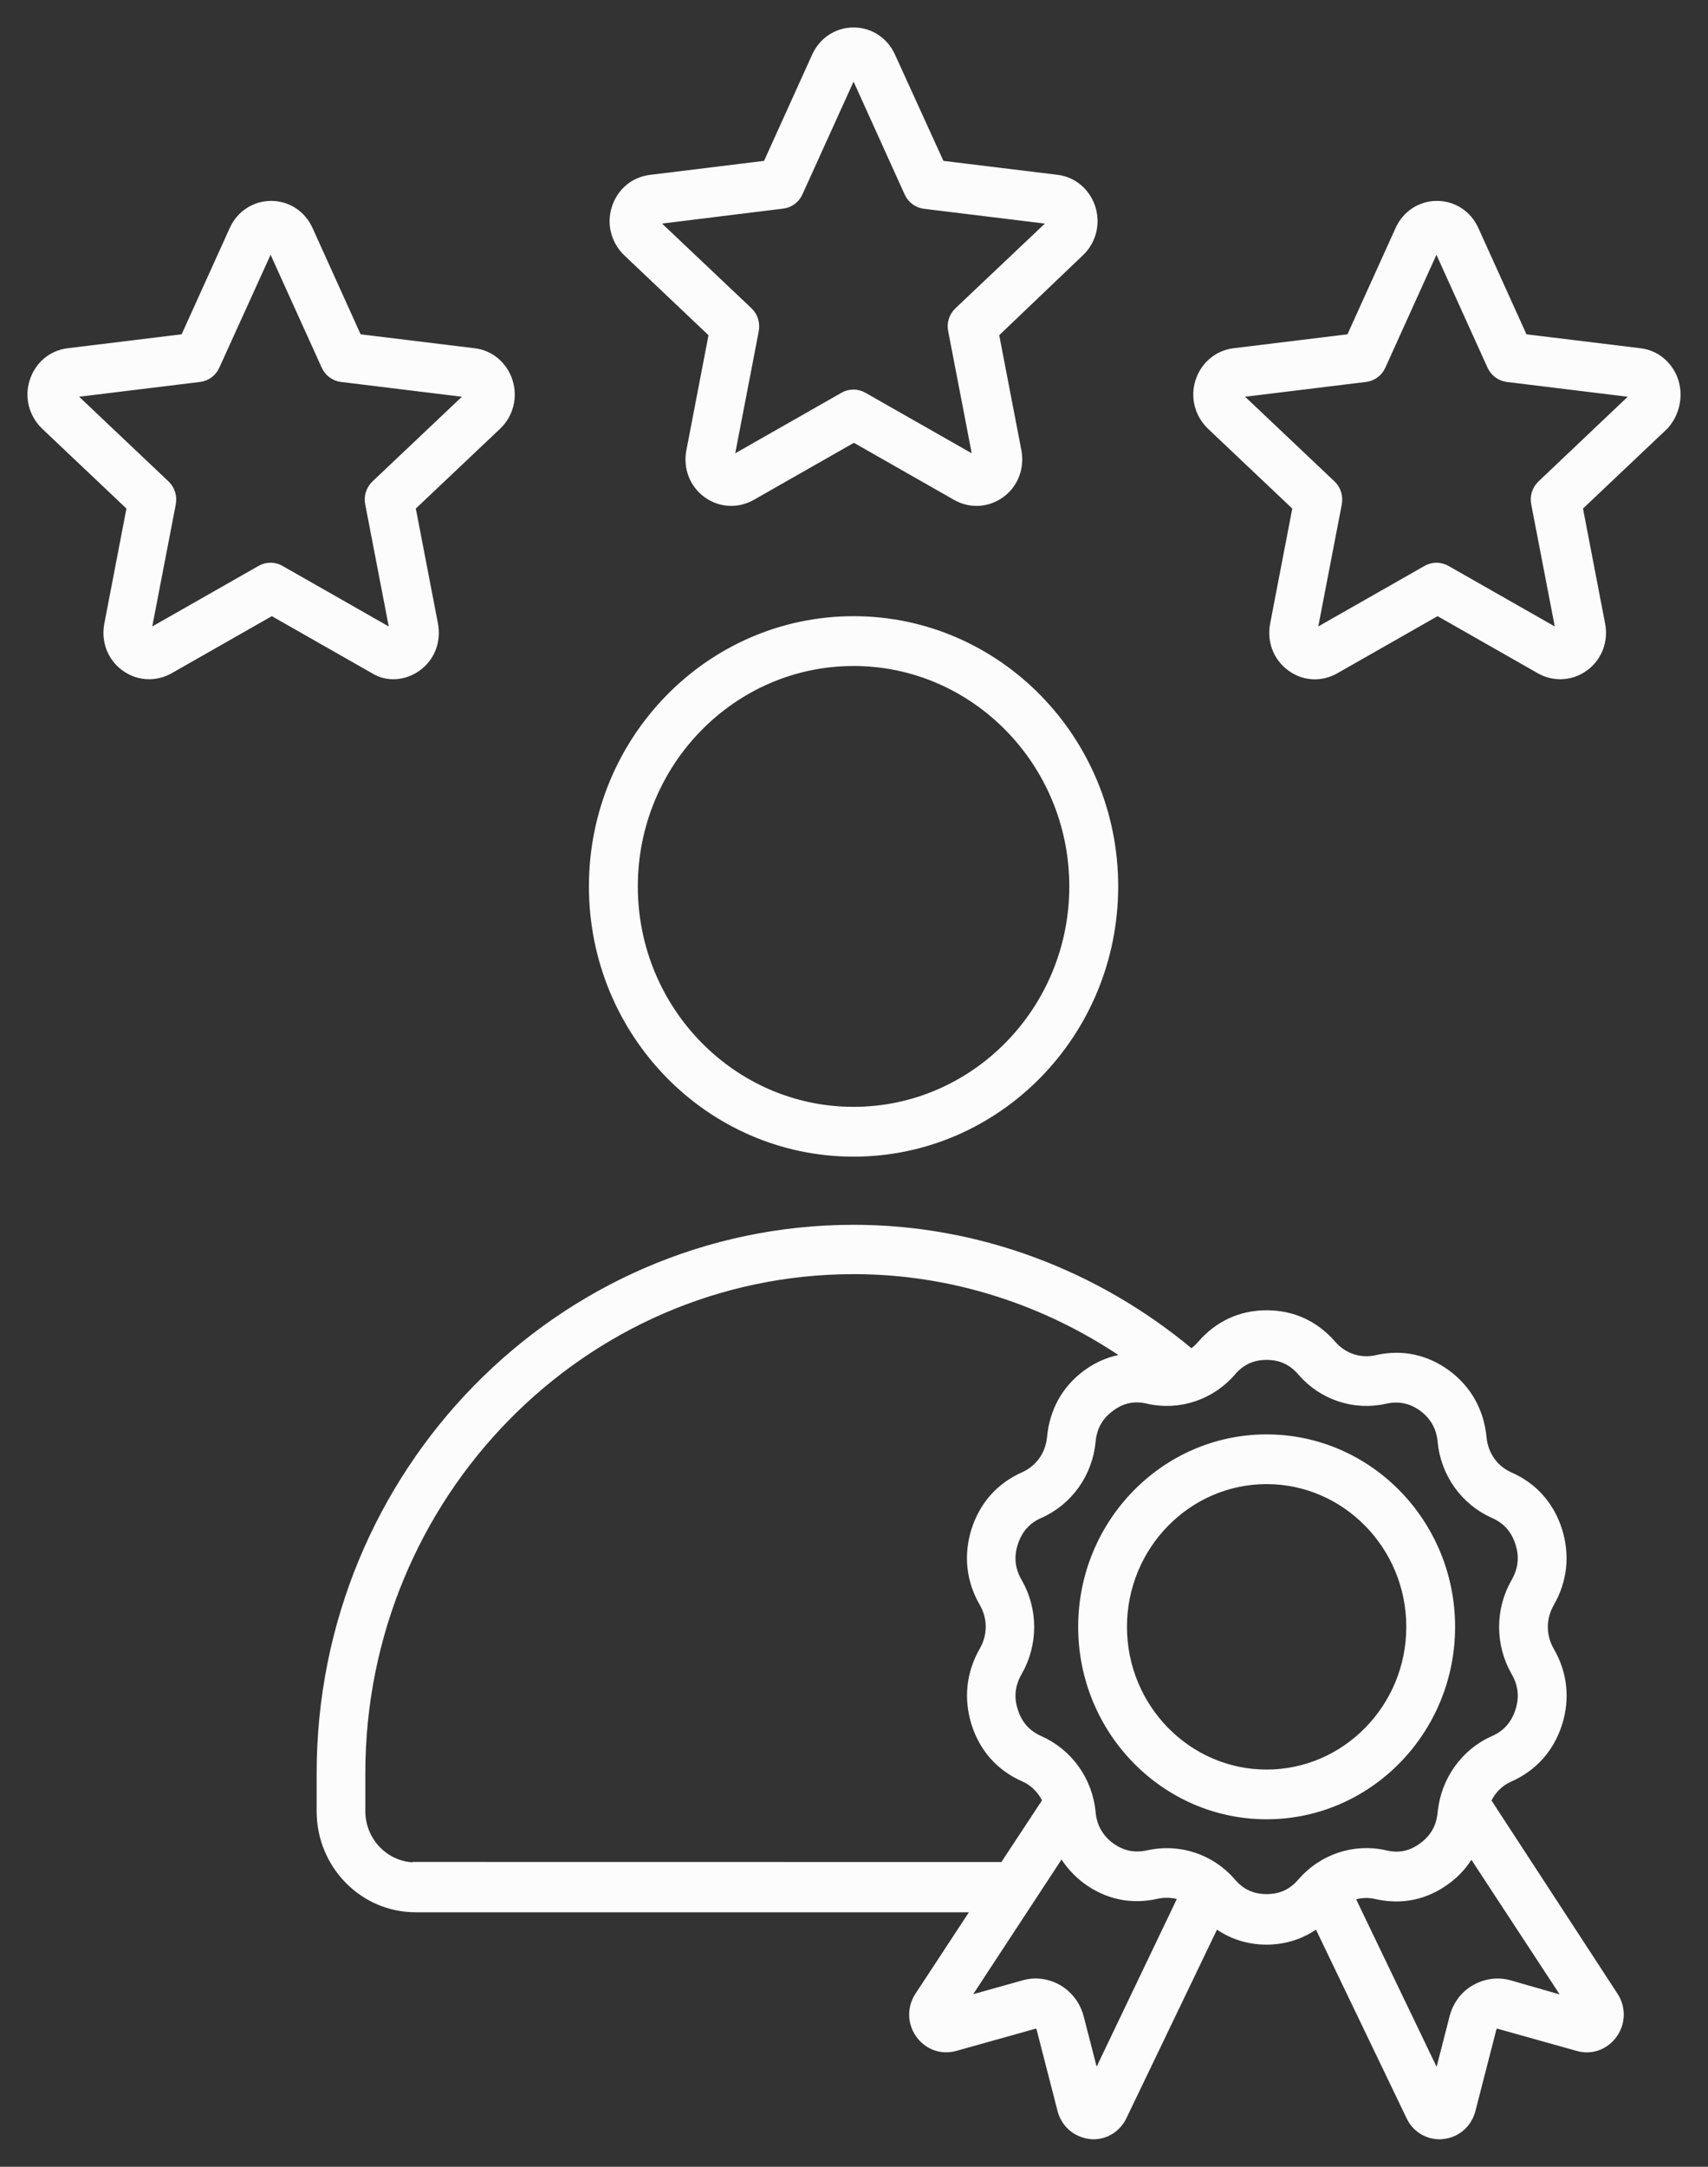
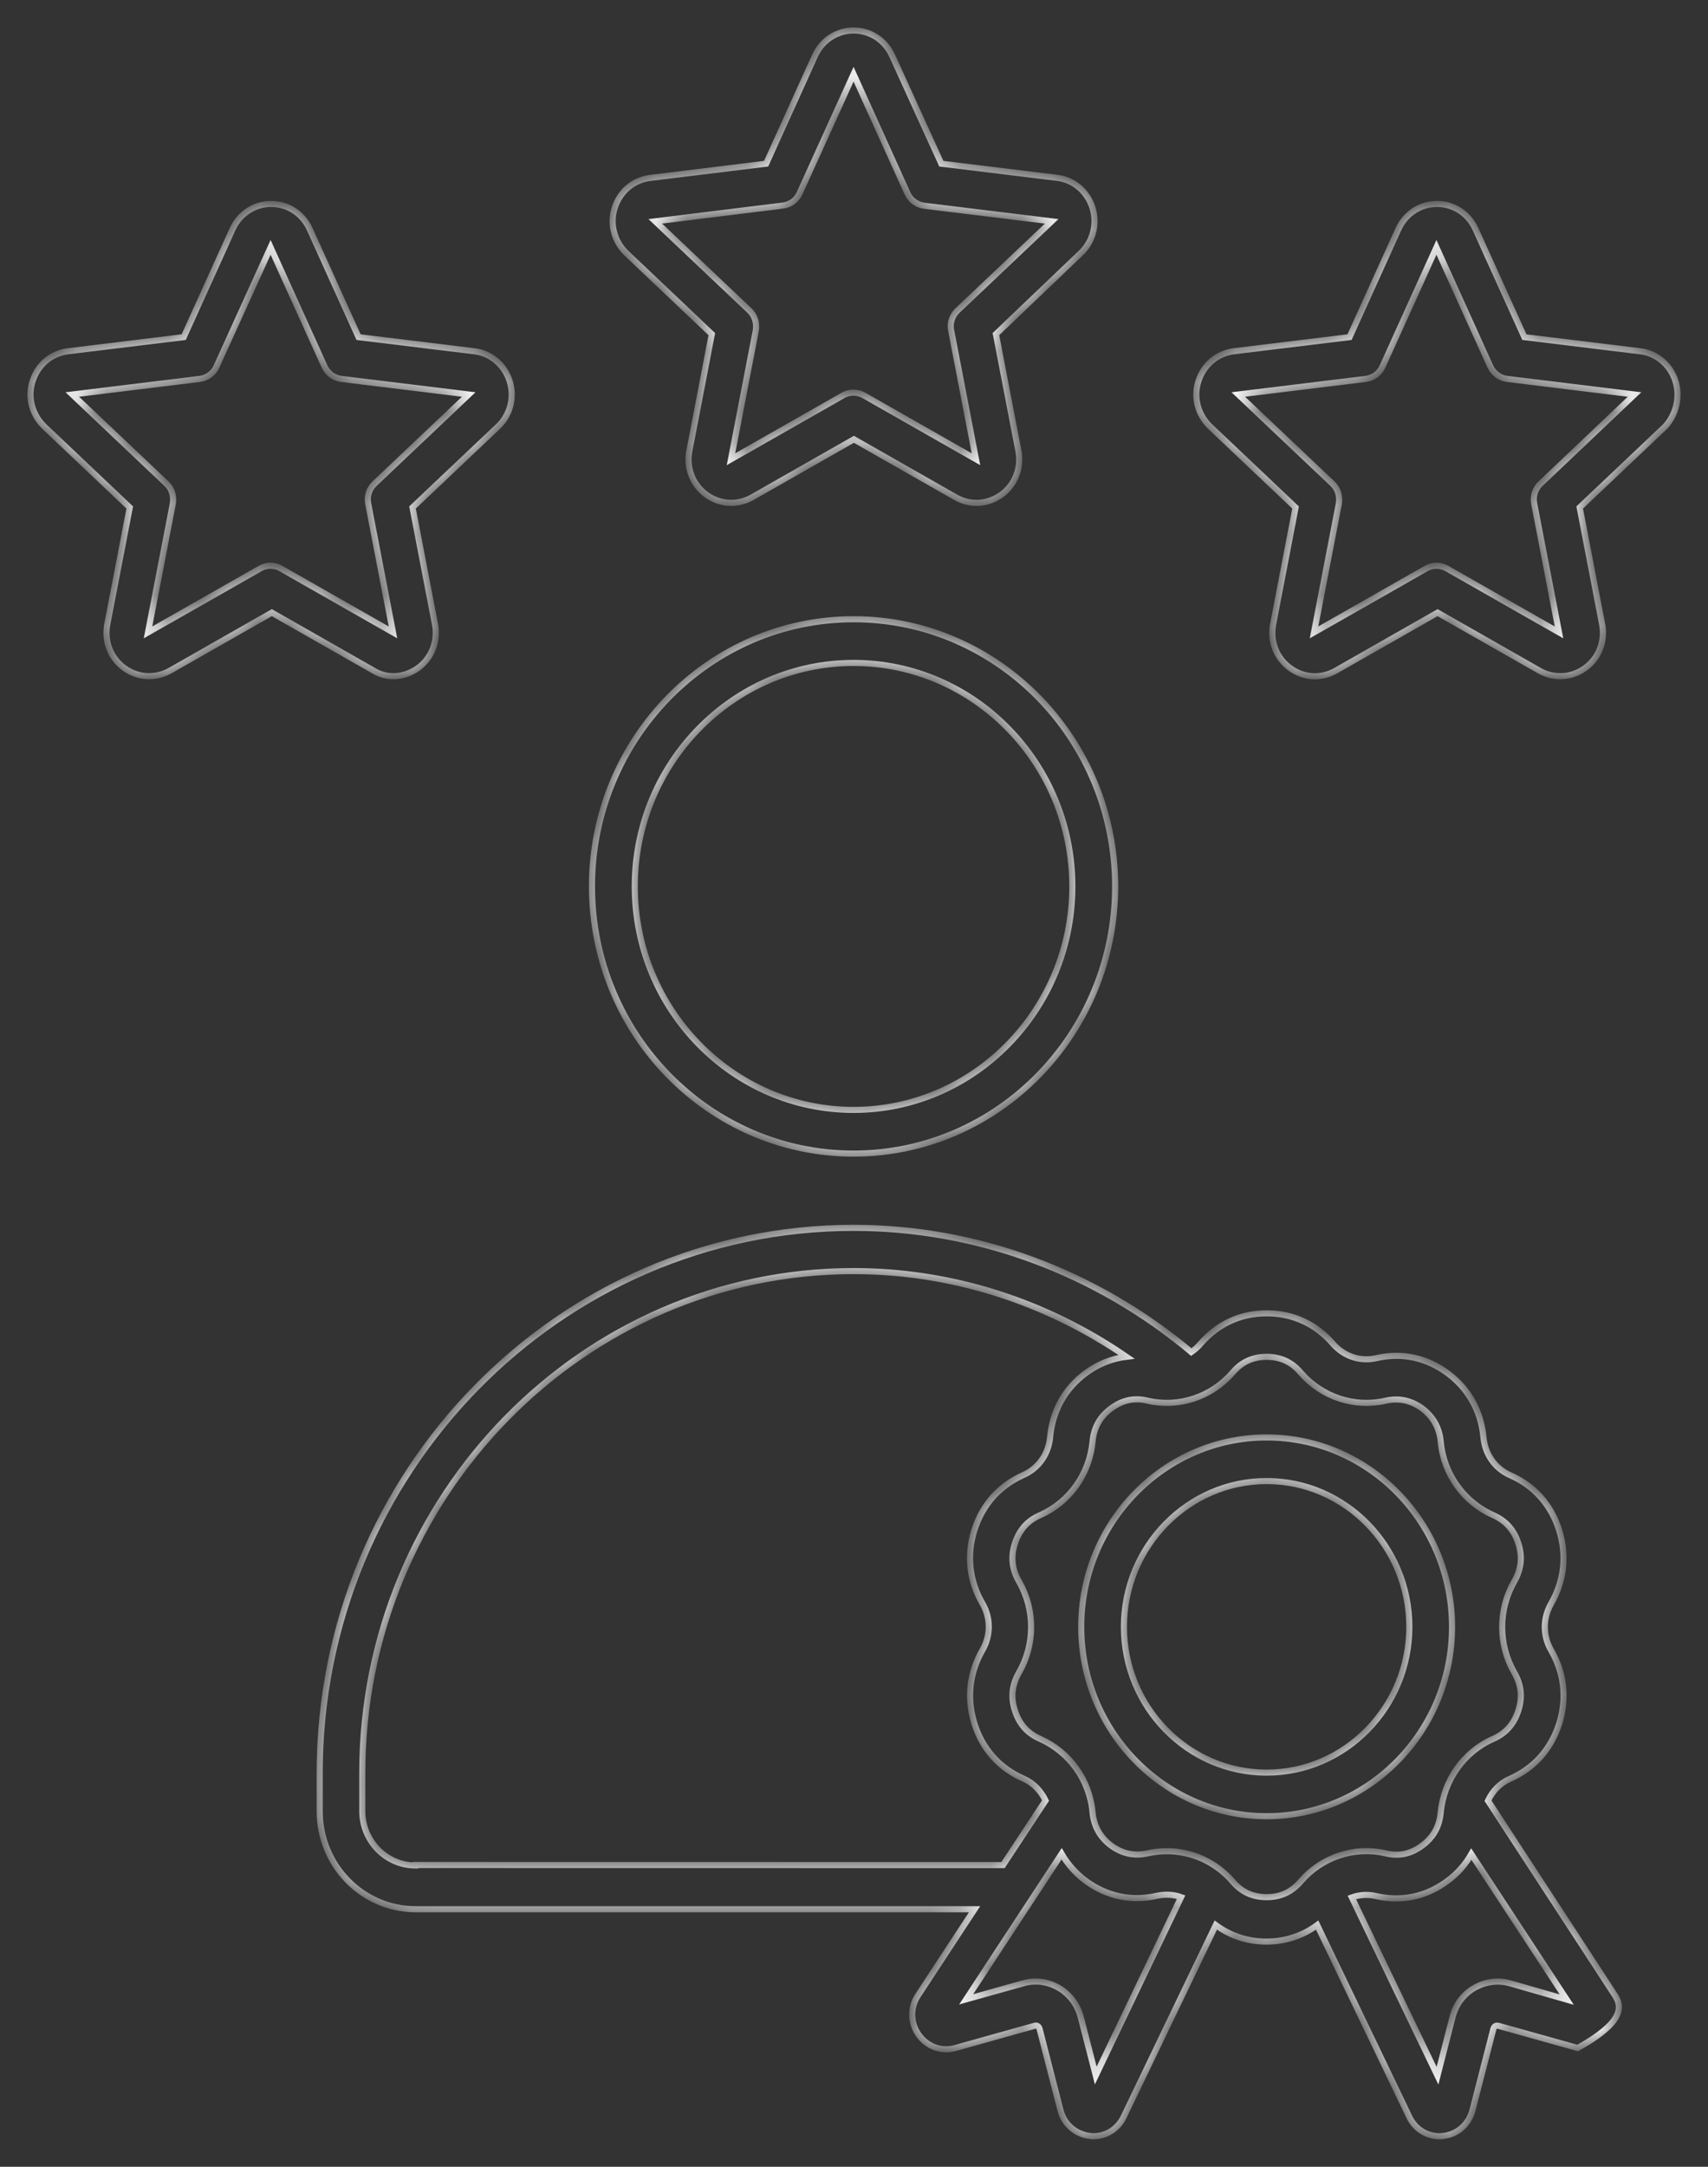
<svg xmlns="http://www.w3.org/2000/svg" width="56" height="71" viewBox="0 0 56 71" fill="none">
  <rect x="0" y="0" width="56" height="71" fill="#333333" stroke="none" />
  <mask id="path-1-outside-1_547_47" maskUnits="userSpaceOnUse" x="0" y="0" width="56" height="71" fill="black">
-     <rect fill="white" width="56" height="71" />
    <path d="M27.986 37.801C32.717 37.801 36.562 33.877 36.562 29.046C36.562 24.216 32.718 20.291 27.986 20.291C23.254 20.291 19.409 24.216 19.409 29.046C19.409 33.877 23.254 37.801 27.986 37.801ZM27.986 21.723C31.94 21.723 35.159 25.009 35.159 29.046C35.159 33.083 31.94 36.369 27.986 36.369C24.031 36.369 20.812 33.083 20.812 29.046C20.812 25.009 24.031 21.723 27.986 21.723ZM23.338 10.949L22.602 14.775C22.497 15.33 22.707 15.877 23.152 16.204C23.396 16.385 23.681 16.477 23.973 16.477C24.203 16.477 24.441 16.418 24.659 16.296L27.997 14.395L31.335 16.296C31.818 16.569 32.394 16.531 32.84 16.204C33.288 15.877 33.494 15.322 33.39 14.775L32.653 10.949L35.435 8.293C35.837 7.913 35.986 7.342 35.817 6.802C35.645 6.27 35.2 5.89 34.656 5.827L30.864 5.364L29.252 1.829C29.022 1.318 28.536 1 27.986 1C27.436 1 26.95 1.321 26.72 1.829L25.119 5.364L21.319 5.83C20.769 5.899 20.329 6.27 20.157 6.805C19.986 7.336 20.134 7.907 20.539 8.296L23.338 10.949ZM25.669 6.736C25.908 6.707 26.117 6.555 26.219 6.326L27.986 2.432L29.752 6.332C29.857 6.561 30.066 6.712 30.302 6.742L34.481 7.253L31.396 10.173C31.219 10.34 31.134 10.592 31.187 10.836L31.999 15.048L28.326 12.957C28.221 12.897 28.102 12.865 27.983 12.865C27.863 12.865 27.744 12.895 27.639 12.957L23.967 15.048L24.779 10.836C24.822 10.592 24.75 10.343 24.569 10.173L21.484 7.253L25.669 6.736ZM54.933 12.485C54.761 11.953 54.316 11.572 53.772 11.51L49.98 11.047L48.379 7.512C48.15 7.001 47.663 6.683 47.114 6.683C46.563 6.683 46.078 7.004 45.848 7.512L44.247 11.047L40.455 11.51C39.911 11.579 39.466 11.95 39.294 12.485C39.122 13.016 39.271 13.587 39.675 13.976L42.478 16.629L41.742 20.455C41.637 21.01 41.846 21.557 42.291 21.884C42.74 22.219 43.313 22.249 43.796 21.976L47.134 20.075L50.472 21.976C50.687 22.098 50.92 22.157 51.159 22.157C51.45 22.157 51.732 22.065 51.979 21.884C52.427 21.557 52.634 21.001 52.529 20.455L51.793 16.629L54.595 13.976C54.953 13.587 55.096 13.016 54.933 12.485ZM50.512 15.847C50.335 16.014 50.251 16.266 50.303 16.51L51.115 20.722L47.442 18.631C47.337 18.572 47.218 18.539 47.099 18.539C46.98 18.539 46.86 18.569 46.755 18.631L43.083 20.722L43.895 16.51C43.938 16.266 43.866 16.017 43.685 15.847L40.6 12.927L44.779 12.416C45.018 12.386 45.228 12.235 45.33 12.006L47.096 8.106L48.862 12.006C48.967 12.235 49.177 12.386 49.412 12.416L53.591 12.927L50.512 15.847ZM13.712 21.884C14.16 21.557 14.366 21.002 14.262 20.455L13.525 16.629L16.328 13.976C16.729 13.596 16.878 13.025 16.709 12.485C16.537 11.953 16.092 11.573 15.548 11.51L11.756 11.047L10.156 7.512C9.926 7.001 9.44 6.683 8.89 6.683C8.34 6.683 7.854 7.004 7.624 7.512L6.023 11.047L2.231 11.51C1.681 11.579 1.242 11.95 1.07 12.485C0.899 13.016 1.047 13.587 1.452 13.976L4.254 16.629L3.518 20.455C3.413 21.01 3.622 21.557 4.068 21.884C4.312 22.065 4.597 22.157 4.888 22.157C5.118 22.157 5.357 22.098 5.575 21.976L8.913 20.075L12.251 21.976C12.69 22.249 13.264 22.211 13.712 21.884ZM8.869 18.539C8.75 18.539 8.631 18.569 8.526 18.631L4.853 20.722L5.665 16.51C5.709 16.266 5.636 16.017 5.456 15.847L2.371 12.927L6.55 12.416C6.789 12.386 6.998 12.235 7.1 12.006L8.872 8.106L10.639 12.006C10.743 12.235 10.953 12.386 11.189 12.416L15.367 12.927L12.283 15.847C12.105 16.014 12.021 16.266 12.073 16.51L12.885 20.722L9.213 18.631C9.108 18.569 8.989 18.539 8.869 18.539ZM48.787 59.006C48.935 58.685 49.183 58.426 49.517 58.284C50.3 57.933 50.85 57.318 51.118 56.489C51.38 55.661 51.29 54.823 50.856 54.077C50.58 53.599 50.58 53.029 50.856 52.547C51.287 51.796 51.377 50.967 51.118 50.135C50.856 49.306 50.297 48.682 49.517 48.341C49.017 48.121 48.691 47.657 48.639 47.102C48.557 46.235 48.147 45.504 47.463 44.996C46.77 44.485 45.964 44.312 45.132 44.503C44.596 44.624 44.067 44.449 43.7 44.03C43.133 43.377 42.388 43.035 41.532 43.035C40.677 43.035 39.932 43.377 39.364 44.03C39.274 44.137 39.169 44.229 39.059 44.304C35.93 41.686 32.025 40.234 27.989 40.234C18.333 40.234 10.482 48.249 10.482 58.105V59.353C10.482 61.124 11.89 62.561 13.625 62.561H31.953L30.099 65.384C29.837 65.779 29.846 66.29 30.122 66.676C30.399 67.065 30.867 67.237 31.321 67.109L33.929 66.379C33.972 66.364 34.004 66.379 34.025 66.394C34.048 66.408 34.068 66.432 34.083 66.477L34.77 69.147C34.889 69.611 35.27 69.938 35.739 69.991C35.777 70 35.814 70 35.849 70C36.274 70 36.653 69.756 36.839 69.37L39.862 63.081C40.34 63.432 40.904 63.622 41.524 63.622C42.141 63.622 42.708 63.432 43.186 63.081L46.209 69.37C46.395 69.765 46.783 70 47.199 70C47.236 70 47.274 70 47.309 69.991C47.778 69.947 48.159 69.611 48.278 69.147L48.965 66.477C48.98 66.432 49.003 66.408 49.023 66.394C49.047 66.379 49.076 66.37 49.119 66.379L51.727 67.109C52.181 67.24 52.649 67.065 52.926 66.676C53.202 66.287 53.208 65.779 52.949 65.384L48.787 59.006ZM13.621 61.127C12.661 61.127 11.878 60.328 11.878 59.347V58.1C11.878 49.033 19.104 41.651 27.992 41.651C31.187 41.651 34.295 42.646 36.931 44.458C36.463 44.517 36.015 44.687 35.605 44.99C34.912 45.501 34.51 46.229 34.429 47.096C34.377 47.652 34.048 48.115 33.55 48.335C32.767 48.685 32.217 49.3 31.95 50.129C31.688 50.958 31.778 51.796 32.211 52.541C32.488 53.02 32.488 53.59 32.211 54.071C31.781 54.823 31.691 55.652 31.95 56.483C32.211 57.312 32.77 57.936 33.55 58.278C33.885 58.423 34.132 58.688 34.28 59L32.886 61.115L13.622 61.112L13.621 61.127ZM35.927 68.01L35.435 66.1C35.331 65.696 35.077 65.354 34.719 65.14C34.361 64.935 33.951 64.873 33.55 64.989L31.678 65.514L34.807 60.746C35.002 61.082 35.269 61.385 35.595 61.629C36.288 62.14 37.094 62.312 37.926 62.122C38.203 62.062 38.476 62.077 38.724 62.166L35.927 68.01ZM41.529 62.166C41.075 62.166 40.708 62 40.411 61.65C39.861 61.011 39.07 60.66 38.258 60.66C38.048 60.66 37.842 60.684 37.632 60.729C37.193 60.827 36.797 60.743 36.433 60.479C36.07 60.206 35.866 59.849 35.822 59.392C35.726 58.328 35.063 57.407 34.102 56.98C33.686 56.798 33.416 56.492 33.276 56.053C33.133 55.613 33.18 55.209 33.41 54.805C33.94 53.884 33.94 52.743 33.41 51.822C33.18 51.427 33.133 51.017 33.276 50.575C33.419 50.135 33.686 49.829 34.102 49.648C35.063 49.223 35.721 48.302 35.822 47.236C35.866 46.772 36.061 46.422 36.433 46.148C36.797 45.875 37.193 45.792 37.632 45.899C38.654 46.133 39.719 45.777 40.412 44.978C40.708 44.627 41.075 44.461 41.529 44.461C41.983 44.461 42.35 44.627 42.647 44.978C43.339 45.777 44.404 46.133 45.426 45.899C45.865 45.801 46.261 45.884 46.625 46.148C46.988 46.422 47.192 46.778 47.236 47.236C47.332 48.299 47.995 49.22 48.956 49.648C49.372 49.829 49.642 50.135 49.782 50.575C49.925 51.014 49.878 51.418 49.648 51.822C49.119 52.743 49.119 53.884 49.648 54.805C49.878 55.2 49.925 55.61 49.782 56.053C49.639 56.492 49.372 56.798 48.956 56.98C47.995 57.404 47.338 58.334 47.236 59.392C47.192 59.855 46.997 60.206 46.625 60.479C46.261 60.752 45.865 60.836 45.426 60.729C44.404 60.494 43.339 60.85 42.647 61.65C42.35 62 41.983 62.166 41.529 62.166ZM49.508 64.989C49.113 64.876 48.697 64.935 48.339 65.14C47.981 65.345 47.728 65.687 47.623 66.1L47.131 68.016L44.323 62.175C44.576 62.083 44.852 62.068 45.12 62.131C45.955 62.321 46.758 62.154 47.451 61.638C47.786 61.394 48.048 61.091 48.24 60.755L51.368 65.523L49.508 64.989ZM47.608 53.308C47.608 49.886 44.881 47.102 41.529 47.102C38.177 47.102 35.45 49.886 35.45 53.308C35.45 56.73 38.177 59.514 41.529 59.514C44.881 59.514 47.608 56.73 47.608 53.308ZM41.529 58.085C38.951 58.085 36.85 55.94 36.85 53.308C36.85 50.676 38.951 48.531 41.529 48.531C44.107 48.531 46.208 50.676 46.208 53.308C46.208 55.94 44.107 58.085 41.529 58.085Z" />
  </mask>
-   <path d="M27.986 37.801C32.717 37.801 36.562 33.877 36.562 29.046C36.562 24.216 32.718 20.291 27.986 20.291C23.254 20.291 19.409 24.216 19.409 29.046C19.409 33.877 23.254 37.801 27.986 37.801ZM27.986 21.723C31.94 21.723 35.159 25.009 35.159 29.046C35.159 33.083 31.94 36.369 27.986 36.369C24.031 36.369 20.812 33.083 20.812 29.046C20.812 25.009 24.031 21.723 27.986 21.723ZM23.338 10.949L22.602 14.775C22.497 15.33 22.707 15.877 23.152 16.204C23.396 16.385 23.681 16.477 23.973 16.477C24.203 16.477 24.441 16.418 24.659 16.296L27.997 14.395L31.335 16.296C31.818 16.569 32.394 16.531 32.84 16.204C33.288 15.877 33.494 15.322 33.39 14.775L32.653 10.949L35.435 8.293C35.837 7.913 35.986 7.342 35.817 6.802C35.645 6.27 35.2 5.89 34.656 5.827L30.864 5.364L29.252 1.829C29.022 1.318 28.536 1 27.986 1C27.436 1 26.95 1.321 26.72 1.829L25.119 5.364L21.319 5.83C20.769 5.899 20.329 6.27 20.157 6.805C19.986 7.336 20.134 7.907 20.539 8.296L23.338 10.949ZM25.669 6.736C25.908 6.707 26.117 6.555 26.219 6.326L27.986 2.432L29.752 6.332C29.857 6.561 30.066 6.712 30.302 6.742L34.481 7.253L31.396 10.173C31.219 10.34 31.134 10.592 31.187 10.836L31.999 15.048L28.326 12.957C28.221 12.897 28.102 12.865 27.983 12.865C27.863 12.865 27.744 12.895 27.639 12.957L23.967 15.048L24.779 10.836C24.822 10.592 24.75 10.343 24.569 10.173L21.484 7.253L25.669 6.736ZM54.933 12.485C54.761 11.953 54.316 11.572 53.772 11.51L49.98 11.047L48.379 7.512C48.15 7.001 47.663 6.683 47.114 6.683C46.563 6.683 46.078 7.004 45.848 7.512L44.247 11.047L40.455 11.51C39.911 11.579 39.466 11.95 39.294 12.485C39.122 13.016 39.271 13.587 39.675 13.976L42.478 16.629L41.742 20.455C41.637 21.01 41.846 21.557 42.291 21.884C42.74 22.219 43.313 22.249 43.796 21.976L47.134 20.075L50.472 21.976C50.687 22.098 50.92 22.157 51.159 22.157C51.45 22.157 51.732 22.065 51.979 21.884C52.427 21.557 52.634 21.001 52.529 20.455L51.793 16.629L54.595 13.976C54.953 13.587 55.096 13.016 54.933 12.485ZM50.512 15.847C50.335 16.014 50.251 16.266 50.303 16.51L51.115 20.722L47.442 18.631C47.337 18.572 47.218 18.539 47.099 18.539C46.98 18.539 46.86 18.569 46.755 18.631L43.083 20.722L43.895 16.51C43.938 16.266 43.866 16.017 43.685 15.847L40.6 12.927L44.779 12.416C45.018 12.386 45.228 12.235 45.33 12.006L47.096 8.106L48.862 12.006C48.967 12.235 49.177 12.386 49.412 12.416L53.591 12.927L50.512 15.847ZM13.712 21.884C14.16 21.557 14.366 21.002 14.262 20.455L13.525 16.629L16.328 13.976C16.729 13.596 16.878 13.025 16.709 12.485C16.537 11.953 16.092 11.573 15.548 11.51L11.756 11.047L10.156 7.512C9.926 7.001 9.44 6.683 8.89 6.683C8.34 6.683 7.854 7.004 7.624 7.512L6.023 11.047L2.231 11.51C1.681 11.579 1.242 11.95 1.07 12.485C0.899 13.016 1.047 13.587 1.452 13.976L4.254 16.629L3.518 20.455C3.413 21.01 3.622 21.557 4.068 21.884C4.312 22.065 4.597 22.157 4.888 22.157C5.118 22.157 5.357 22.098 5.575 21.976L8.913 20.075L12.251 21.976C12.69 22.249 13.264 22.211 13.712 21.884ZM8.869 18.539C8.75 18.539 8.631 18.569 8.526 18.631L4.853 20.722L5.665 16.51C5.709 16.266 5.636 16.017 5.456 15.847L2.371 12.927L6.55 12.416C6.789 12.386 6.998 12.235 7.1 12.006L8.872 8.106L10.639 12.006C10.743 12.235 10.953 12.386 11.189 12.416L15.367 12.927L12.283 15.847C12.105 16.014 12.021 16.266 12.073 16.51L12.885 20.722L9.213 18.631C9.108 18.569 8.989 18.539 8.869 18.539ZM48.787 59.006C48.935 58.685 49.183 58.426 49.517 58.284C50.3 57.933 50.85 57.318 51.118 56.489C51.38 55.661 51.29 54.823 50.856 54.077C50.58 53.599 50.58 53.029 50.856 52.547C51.287 51.796 51.377 50.967 51.118 50.135C50.856 49.306 50.297 48.682 49.517 48.341C49.017 48.121 48.691 47.657 48.639 47.102C48.557 46.235 48.147 45.504 47.463 44.996C46.77 44.485 45.964 44.312 45.132 44.503C44.596 44.624 44.067 44.449 43.7 44.03C43.133 43.377 42.388 43.035 41.532 43.035C40.677 43.035 39.932 43.377 39.364 44.03C39.274 44.137 39.169 44.229 39.059 44.304C35.93 41.686 32.025 40.234 27.989 40.234C18.333 40.234 10.482 48.249 10.482 58.105V59.353C10.482 61.124 11.89 62.561 13.625 62.561H31.953L30.099 65.384C29.837 65.779 29.846 66.29 30.122 66.676C30.399 67.065 30.867 67.237 31.321 67.109L33.929 66.379C33.972 66.364 34.004 66.379 34.025 66.394C34.048 66.408 34.068 66.432 34.083 66.477L34.77 69.147C34.889 69.611 35.27 69.938 35.739 69.991C35.777 70 35.814 70 35.849 70C36.274 70 36.653 69.756 36.839 69.37L39.862 63.081C40.34 63.432 40.904 63.622 41.524 63.622C42.141 63.622 42.708 63.432 43.186 63.081L46.209 69.37C46.395 69.765 46.783 70 47.199 70C47.236 70 47.274 70 47.309 69.991C47.778 69.947 48.159 69.611 48.278 69.147L48.965 66.477C48.98 66.432 49.003 66.408 49.023 66.394C49.047 66.379 49.076 66.37 49.119 66.379L51.727 67.109C52.181 67.24 52.649 67.065 52.926 66.676C53.202 66.287 53.208 65.779 52.949 65.384L48.787 59.006ZM13.621 61.127C12.661 61.127 11.878 60.328 11.878 59.347V58.1C11.878 49.033 19.104 41.651 27.992 41.651C31.187 41.651 34.295 42.646 36.931 44.458C36.463 44.517 36.015 44.687 35.605 44.99C34.912 45.501 34.51 46.229 34.429 47.096C34.377 47.652 34.048 48.115 33.55 48.335C32.767 48.685 32.217 49.3 31.95 50.129C31.688 50.958 31.778 51.796 32.211 52.541C32.488 53.02 32.488 53.59 32.211 54.071C31.781 54.823 31.691 55.652 31.95 56.483C32.211 57.312 32.77 57.936 33.55 58.278C33.885 58.423 34.132 58.688 34.28 59L32.886 61.115L13.622 61.112L13.621 61.127ZM35.927 68.01L35.435 66.1C35.331 65.696 35.077 65.354 34.719 65.14C34.361 64.935 33.951 64.873 33.55 64.989L31.678 65.514L34.807 60.746C35.002 61.082 35.269 61.385 35.595 61.629C36.288 62.14 37.094 62.312 37.926 62.122C38.203 62.062 38.476 62.077 38.724 62.166L35.927 68.01ZM41.529 62.166C41.075 62.166 40.708 62 40.411 61.65C39.861 61.011 39.07 60.66 38.258 60.66C38.048 60.66 37.842 60.684 37.632 60.729C37.193 60.827 36.797 60.743 36.433 60.479C36.07 60.206 35.866 59.849 35.822 59.392C35.726 58.328 35.063 57.407 34.102 56.98C33.686 56.798 33.416 56.492 33.276 56.053C33.133 55.613 33.18 55.209 33.41 54.805C33.94 53.884 33.94 52.743 33.41 51.822C33.18 51.427 33.133 51.017 33.276 50.575C33.419 50.135 33.686 49.829 34.102 49.648C35.063 49.223 35.721 48.302 35.822 47.236C35.866 46.772 36.061 46.422 36.433 46.148C36.797 45.875 37.193 45.792 37.632 45.899C38.654 46.133 39.719 45.777 40.412 44.978C40.708 44.627 41.075 44.461 41.529 44.461C41.983 44.461 42.35 44.627 42.647 44.978C43.339 45.777 44.404 46.133 45.426 45.899C45.865 45.801 46.261 45.884 46.625 46.148C46.988 46.422 47.192 46.778 47.236 47.236C47.332 48.299 47.995 49.22 48.956 49.648C49.372 49.829 49.642 50.135 49.782 50.575C49.925 51.014 49.878 51.418 49.648 51.822C49.119 52.743 49.119 53.884 49.648 54.805C49.878 55.2 49.925 55.61 49.782 56.053C49.639 56.492 49.372 56.798 48.956 56.98C47.995 57.404 47.338 58.334 47.236 59.392C47.192 59.855 46.997 60.206 46.625 60.479C46.261 60.752 45.865 60.836 45.426 60.729C44.404 60.494 43.339 60.85 42.647 61.65C42.35 62 41.983 62.166 41.529 62.166ZM49.508 64.989C49.113 64.876 48.697 64.935 48.339 65.14C47.981 65.345 47.728 65.687 47.623 66.1L47.131 68.016L44.323 62.175C44.576 62.083 44.852 62.068 45.12 62.131C45.955 62.321 46.758 62.154 47.451 61.638C47.786 61.394 48.048 61.091 48.24 60.755L51.368 65.523L49.508 64.989ZM47.608 53.308C47.608 49.886 44.881 47.102 41.529 47.102C38.177 47.102 35.45 49.886 35.45 53.308C35.45 56.73 38.177 59.514 41.529 59.514C44.881 59.514 47.608 56.73 47.608 53.308ZM41.529 58.085C38.951 58.085 36.85 55.94 36.85 53.308C36.85 50.676 38.951 48.531 41.529 48.531C44.107 48.531 46.208 50.676 46.208 53.308C46.208 55.94 44.107 58.085 41.529 58.085Z" fill="#FCFCFC" />
-   <path d="M27.986 37.801C32.717 37.801 36.562 33.877 36.562 29.046C36.562 24.216 32.718 20.291 27.986 20.291C23.254 20.291 19.409 24.216 19.409 29.046C19.409 33.877 23.254 37.801 27.986 37.801ZM27.986 21.723C31.94 21.723 35.159 25.009 35.159 29.046C35.159 33.083 31.94 36.369 27.986 36.369C24.031 36.369 20.812 33.083 20.812 29.046C20.812 25.009 24.031 21.723 27.986 21.723ZM23.338 10.949L22.602 14.775C22.497 15.33 22.707 15.877 23.152 16.204C23.396 16.385 23.681 16.477 23.973 16.477C24.203 16.477 24.441 16.418 24.659 16.296L27.997 14.395L31.335 16.296C31.818 16.569 32.394 16.531 32.84 16.204C33.288 15.877 33.494 15.322 33.39 14.775L32.653 10.949L35.435 8.293C35.837 7.913 35.986 7.342 35.817 6.802C35.645 6.27 35.2 5.89 34.656 5.827L30.864 5.364L29.252 1.829C29.022 1.318 28.536 1 27.986 1C27.436 1 26.95 1.321 26.72 1.829L25.119 5.364L21.319 5.83C20.769 5.899 20.329 6.27 20.157 6.805C19.986 7.336 20.134 7.907 20.539 8.296L23.338 10.949ZM25.669 6.736C25.908 6.707 26.117 6.555 26.219 6.326L27.986 2.432L29.752 6.332C29.857 6.561 30.066 6.712 30.302 6.742L34.481 7.253L31.396 10.173C31.219 10.34 31.134 10.592 31.187 10.836L31.999 15.048L28.326 12.957C28.221 12.897 28.102 12.865 27.983 12.865C27.863 12.865 27.744 12.895 27.639 12.957L23.967 15.048L24.779 10.836C24.822 10.592 24.75 10.343 24.569 10.173L21.484 7.253L25.669 6.736ZM54.933 12.485C54.761 11.953 54.316 11.572 53.772 11.51L49.98 11.047L48.379 7.512C48.15 7.001 47.663 6.683 47.114 6.683C46.563 6.683 46.078 7.004 45.848 7.512L44.247 11.047L40.455 11.51C39.911 11.579 39.466 11.95 39.294 12.485C39.122 13.016 39.271 13.587 39.675 13.976L42.478 16.629L41.742 20.455C41.637 21.01 41.846 21.557 42.291 21.884C42.74 22.219 43.313 22.249 43.796 21.976L47.134 20.075L50.472 21.976C50.687 22.098 50.92 22.157 51.159 22.157C51.45 22.157 51.732 22.065 51.979 21.884C52.427 21.557 52.634 21.001 52.529 20.455L51.793 16.629L54.595 13.976C54.953 13.587 55.096 13.016 54.933 12.485ZM50.512 15.847C50.335 16.014 50.251 16.266 50.303 16.51L51.115 20.722L47.442 18.631C47.337 18.572 47.218 18.539 47.099 18.539C46.98 18.539 46.86 18.569 46.755 18.631L43.083 20.722L43.895 16.51C43.938 16.266 43.866 16.017 43.685 15.847L40.6 12.927L44.779 12.416C45.018 12.386 45.228 12.235 45.33 12.006L47.096 8.106L48.862 12.006C48.967 12.235 49.177 12.386 49.412 12.416L53.591 12.927L50.512 15.847ZM13.712 21.884C14.16 21.557 14.366 21.002 14.262 20.455L13.525 16.629L16.328 13.976C16.729 13.596 16.878 13.025 16.709 12.485C16.537 11.953 16.092 11.573 15.548 11.51L11.756 11.047L10.156 7.512C9.926 7.001 9.44 6.683 8.89 6.683C8.34 6.683 7.854 7.004 7.624 7.512L6.023 11.047L2.231 11.51C1.681 11.579 1.242 11.95 1.07 12.485C0.899 13.016 1.047 13.587 1.452 13.976L4.254 16.629L3.518 20.455C3.413 21.01 3.622 21.557 4.068 21.884C4.312 22.065 4.597 22.157 4.888 22.157C5.118 22.157 5.357 22.098 5.575 21.976L8.913 20.075L12.251 21.976C12.69 22.249 13.264 22.211 13.712 21.884ZM8.869 18.539C8.75 18.539 8.631 18.569 8.526 18.631L4.853 20.722L5.665 16.51C5.709 16.266 5.636 16.017 5.456 15.847L2.371 12.927L6.55 12.416C6.789 12.386 6.998 12.235 7.1 12.006L8.872 8.106L10.639 12.006C10.743 12.235 10.953 12.386 11.189 12.416L15.367 12.927L12.283 15.847C12.105 16.014 12.021 16.266 12.073 16.51L12.885 20.722L9.213 18.631C9.108 18.569 8.989 18.539 8.869 18.539ZM48.787 59.006C48.935 58.685 49.183 58.426 49.517 58.284C50.3 57.933 50.85 57.318 51.118 56.489C51.38 55.661 51.29 54.823 50.856 54.077C50.58 53.599 50.58 53.029 50.856 52.547C51.287 51.796 51.377 50.967 51.118 50.135C50.856 49.306 50.297 48.682 49.517 48.341C49.017 48.121 48.691 47.657 48.639 47.102C48.557 46.235 48.147 45.504 47.463 44.996C46.77 44.485 45.964 44.312 45.132 44.503C44.596 44.624 44.067 44.449 43.7 44.03C43.133 43.377 42.388 43.035 41.532 43.035C40.677 43.035 39.932 43.377 39.364 44.03C39.274 44.137 39.169 44.229 39.059 44.304C35.93 41.686 32.025 40.234 27.989 40.234C18.333 40.234 10.482 48.249 10.482 58.105V59.353C10.482 61.124 11.89 62.561 13.625 62.561H31.953L30.099 65.384C29.837 65.779 29.846 66.29 30.122 66.676C30.399 67.065 30.867 67.237 31.321 67.109L33.929 66.379C33.972 66.364 34.004 66.379 34.025 66.394C34.048 66.408 34.068 66.432 34.083 66.477L34.77 69.147C34.889 69.611 35.27 69.938 35.739 69.991C35.777 70 35.814 70 35.849 70C36.274 70 36.653 69.756 36.839 69.37L39.862 63.081C40.34 63.432 40.904 63.622 41.524 63.622C42.141 63.622 42.708 63.432 43.186 63.081L46.209 69.37C46.395 69.765 46.783 70 47.199 70C47.236 70 47.274 70 47.309 69.991C47.778 69.947 48.159 69.611 48.278 69.147L48.965 66.477C48.98 66.432 49.003 66.408 49.023 66.394C49.047 66.379 49.076 66.37 49.119 66.379L51.727 67.109C52.181 67.24 52.649 67.065 52.926 66.676C53.202 66.287 53.208 65.779 52.949 65.384L48.787 59.006ZM13.621 61.127C12.661 61.127 11.878 60.328 11.878 59.347V58.1C11.878 49.033 19.104 41.651 27.992 41.651C31.187 41.651 34.295 42.646 36.931 44.458C36.463 44.517 36.015 44.687 35.605 44.99C34.912 45.501 34.51 46.229 34.429 47.096C34.377 47.652 34.048 48.115 33.55 48.335C32.767 48.685 32.217 49.3 31.95 50.129C31.688 50.958 31.778 51.796 32.211 52.541C32.488 53.02 32.488 53.59 32.211 54.071C31.781 54.823 31.691 55.652 31.95 56.483C32.211 57.312 32.77 57.936 33.55 58.278C33.885 58.423 34.132 58.688 34.28 59L32.886 61.115L13.622 61.112L13.621 61.127ZM35.927 68.01L35.435 66.1C35.331 65.696 35.077 65.354 34.719 65.14C34.361 64.935 33.951 64.873 33.55 64.989L31.678 65.514L34.807 60.746C35.002 61.082 35.269 61.385 35.595 61.629C36.288 62.14 37.094 62.312 37.926 62.122C38.203 62.062 38.476 62.077 38.724 62.166L35.927 68.01ZM41.529 62.166C41.075 62.166 40.708 62 40.411 61.65C39.861 61.011 39.07 60.66 38.258 60.66C38.048 60.66 37.842 60.684 37.632 60.729C37.193 60.827 36.797 60.743 36.433 60.479C36.07 60.206 35.866 59.849 35.822 59.392C35.726 58.328 35.063 57.407 34.102 56.98C33.686 56.798 33.416 56.492 33.276 56.053C33.133 55.613 33.18 55.209 33.41 54.805C33.94 53.884 33.94 52.743 33.41 51.822C33.18 51.427 33.133 51.017 33.276 50.575C33.419 50.135 33.686 49.829 34.102 49.648C35.063 49.223 35.721 48.302 35.822 47.236C35.866 46.772 36.061 46.422 36.433 46.148C36.797 45.875 37.193 45.792 37.632 45.899C38.654 46.133 39.719 45.777 40.412 44.978C40.708 44.627 41.075 44.461 41.529 44.461C41.983 44.461 42.35 44.627 42.647 44.978C43.339 45.777 44.404 46.133 45.426 45.899C45.865 45.801 46.261 45.884 46.625 46.148C46.988 46.422 47.192 46.778 47.236 47.236C47.332 48.299 47.995 49.22 48.956 49.648C49.372 49.829 49.642 50.135 49.782 50.575C49.925 51.014 49.878 51.418 49.648 51.822C49.119 52.743 49.119 53.884 49.648 54.805C49.878 55.2 49.925 55.61 49.782 56.053C49.639 56.492 49.372 56.798 48.956 56.98C47.995 57.404 47.338 58.334 47.236 59.392C47.192 59.855 46.997 60.206 46.625 60.479C46.261 60.752 45.865 60.836 45.426 60.729C44.404 60.494 43.339 60.85 42.647 61.65C42.35 62 41.983 62.166 41.529 62.166ZM49.508 64.989C49.113 64.876 48.697 64.935 48.339 65.14C47.981 65.345 47.728 65.687 47.623 66.1L47.131 68.016L44.323 62.175C44.576 62.083 44.852 62.068 45.12 62.131C45.955 62.321 46.758 62.154 47.451 61.638C47.786 61.394 48.048 61.091 48.24 60.755L51.368 65.523L49.508 64.989ZM47.608 53.308C47.608 49.886 44.881 47.102 41.529 47.102C38.177 47.102 35.45 49.886 35.45 53.308C35.45 56.73 38.177 59.514 41.529 59.514C44.881 59.514 47.608 56.73 47.608 53.308ZM41.529 58.085C38.951 58.085 36.85 55.94 36.85 53.308C36.85 50.676 38.951 48.531 41.529 48.531C44.107 48.531 46.208 50.676 46.208 53.308C46.208 55.94 44.107 58.085 41.529 58.085Z" stroke="#FCFCFC" stroke-width="0.2" mask="url(#path-1-outside-1_547_47)" />
+   <path d="M27.986 37.801C32.717 37.801 36.562 33.877 36.562 29.046C36.562 24.216 32.718 20.291 27.986 20.291C23.254 20.291 19.409 24.216 19.409 29.046C19.409 33.877 23.254 37.801 27.986 37.801ZM27.986 21.723C31.94 21.723 35.159 25.009 35.159 29.046C35.159 33.083 31.94 36.369 27.986 36.369C24.031 36.369 20.812 33.083 20.812 29.046C20.812 25.009 24.031 21.723 27.986 21.723ZM23.338 10.949L22.602 14.775C22.497 15.33 22.707 15.877 23.152 16.204C23.396 16.385 23.681 16.477 23.973 16.477C24.203 16.477 24.441 16.418 24.659 16.296L27.997 14.395L31.335 16.296C31.818 16.569 32.394 16.531 32.84 16.204C33.288 15.877 33.494 15.322 33.39 14.775L32.653 10.949L35.435 8.293C35.837 7.913 35.986 7.342 35.817 6.802C35.645 6.27 35.2 5.89 34.656 5.827L30.864 5.364L29.252 1.829C29.022 1.318 28.536 1 27.986 1C27.436 1 26.95 1.321 26.72 1.829L25.119 5.364L21.319 5.83C20.769 5.899 20.329 6.27 20.157 6.805C19.986 7.336 20.134 7.907 20.539 8.296L23.338 10.949ZM25.669 6.736C25.908 6.707 26.117 6.555 26.219 6.326L27.986 2.432L29.752 6.332C29.857 6.561 30.066 6.712 30.302 6.742L34.481 7.253L31.396 10.173C31.219 10.34 31.134 10.592 31.187 10.836L31.999 15.048L28.326 12.957C28.221 12.897 28.102 12.865 27.983 12.865C27.863 12.865 27.744 12.895 27.639 12.957L23.967 15.048L24.779 10.836C24.822 10.592 24.75 10.343 24.569 10.173L21.484 7.253L25.669 6.736ZM54.933 12.485C54.761 11.953 54.316 11.572 53.772 11.51L49.98 11.047L48.379 7.512C48.15 7.001 47.663 6.683 47.114 6.683C46.563 6.683 46.078 7.004 45.848 7.512L44.247 11.047L40.455 11.51C39.911 11.579 39.466 11.95 39.294 12.485C39.122 13.016 39.271 13.587 39.675 13.976L42.478 16.629L41.742 20.455C41.637 21.01 41.846 21.557 42.291 21.884C42.74 22.219 43.313 22.249 43.796 21.976L47.134 20.075L50.472 21.976C50.687 22.098 50.92 22.157 51.159 22.157C51.45 22.157 51.732 22.065 51.979 21.884C52.427 21.557 52.634 21.001 52.529 20.455L51.793 16.629L54.595 13.976C54.953 13.587 55.096 13.016 54.933 12.485ZM50.512 15.847C50.335 16.014 50.251 16.266 50.303 16.51L51.115 20.722L47.442 18.631C47.337 18.572 47.218 18.539 47.099 18.539C46.98 18.539 46.86 18.569 46.755 18.631L43.083 20.722L43.895 16.51C43.938 16.266 43.866 16.017 43.685 15.847L40.6 12.927L44.779 12.416C45.018 12.386 45.228 12.235 45.33 12.006L47.096 8.106L48.862 12.006C48.967 12.235 49.177 12.386 49.412 12.416L53.591 12.927L50.512 15.847ZM13.712 21.884C14.16 21.557 14.366 21.002 14.262 20.455L13.525 16.629L16.328 13.976C16.729 13.596 16.878 13.025 16.709 12.485C16.537 11.953 16.092 11.573 15.548 11.51L11.756 11.047L10.156 7.512C9.926 7.001 9.44 6.683 8.89 6.683C8.34 6.683 7.854 7.004 7.624 7.512L6.023 11.047L2.231 11.51C1.681 11.579 1.242 11.95 1.07 12.485C0.899 13.016 1.047 13.587 1.452 13.976L4.254 16.629L3.518 20.455C3.413 21.01 3.622 21.557 4.068 21.884C4.312 22.065 4.597 22.157 4.888 22.157C5.118 22.157 5.357 22.098 5.575 21.976L8.913 20.075L12.251 21.976C12.69 22.249 13.264 22.211 13.712 21.884ZM8.869 18.539C8.75 18.539 8.631 18.569 8.526 18.631L4.853 20.722L5.665 16.51C5.709 16.266 5.636 16.017 5.456 15.847L2.371 12.927L6.55 12.416C6.789 12.386 6.998 12.235 7.1 12.006L8.872 8.106L10.639 12.006C10.743 12.235 10.953 12.386 11.189 12.416L15.367 12.927L12.283 15.847C12.105 16.014 12.021 16.266 12.073 16.51L12.885 20.722L9.213 18.631C9.108 18.569 8.989 18.539 8.869 18.539ZM48.787 59.006C48.935 58.685 49.183 58.426 49.517 58.284C50.3 57.933 50.85 57.318 51.118 56.489C51.38 55.661 51.29 54.823 50.856 54.077C50.58 53.599 50.58 53.029 50.856 52.547C51.287 51.796 51.377 50.967 51.118 50.135C50.856 49.306 50.297 48.682 49.517 48.341C49.017 48.121 48.691 47.657 48.639 47.102C48.557 46.235 48.147 45.504 47.463 44.996C46.77 44.485 45.964 44.312 45.132 44.503C44.596 44.624 44.067 44.449 43.7 44.03C43.133 43.377 42.388 43.035 41.532 43.035C40.677 43.035 39.932 43.377 39.364 44.03C39.274 44.137 39.169 44.229 39.059 44.304C35.93 41.686 32.025 40.234 27.989 40.234C18.333 40.234 10.482 48.249 10.482 58.105V59.353C10.482 61.124 11.89 62.561 13.625 62.561H31.953L30.099 65.384C29.837 65.779 29.846 66.29 30.122 66.676C30.399 67.065 30.867 67.237 31.321 67.109L33.929 66.379C33.972 66.364 34.004 66.379 34.025 66.394C34.048 66.408 34.068 66.432 34.083 66.477L34.77 69.147C34.889 69.611 35.27 69.938 35.739 69.991C35.777 70 35.814 70 35.849 70C36.274 70 36.653 69.756 36.839 69.37L39.862 63.081C40.34 63.432 40.904 63.622 41.524 63.622C42.141 63.622 42.708 63.432 43.186 63.081L46.209 69.37C46.395 69.765 46.783 70 47.199 70C47.236 70 47.274 70 47.309 69.991C47.778 69.947 48.159 69.611 48.278 69.147L48.965 66.477C48.98 66.432 49.003 66.408 49.023 66.394C49.047 66.379 49.076 66.37 49.119 66.379L51.727 67.109C53.202 66.287 53.208 65.779 52.949 65.384L48.787 59.006ZM13.621 61.127C12.661 61.127 11.878 60.328 11.878 59.347V58.1C11.878 49.033 19.104 41.651 27.992 41.651C31.187 41.651 34.295 42.646 36.931 44.458C36.463 44.517 36.015 44.687 35.605 44.99C34.912 45.501 34.51 46.229 34.429 47.096C34.377 47.652 34.048 48.115 33.55 48.335C32.767 48.685 32.217 49.3 31.95 50.129C31.688 50.958 31.778 51.796 32.211 52.541C32.488 53.02 32.488 53.59 32.211 54.071C31.781 54.823 31.691 55.652 31.95 56.483C32.211 57.312 32.77 57.936 33.55 58.278C33.885 58.423 34.132 58.688 34.28 59L32.886 61.115L13.622 61.112L13.621 61.127ZM35.927 68.01L35.435 66.1C35.331 65.696 35.077 65.354 34.719 65.14C34.361 64.935 33.951 64.873 33.55 64.989L31.678 65.514L34.807 60.746C35.002 61.082 35.269 61.385 35.595 61.629C36.288 62.14 37.094 62.312 37.926 62.122C38.203 62.062 38.476 62.077 38.724 62.166L35.927 68.01ZM41.529 62.166C41.075 62.166 40.708 62 40.411 61.65C39.861 61.011 39.07 60.66 38.258 60.66C38.048 60.66 37.842 60.684 37.632 60.729C37.193 60.827 36.797 60.743 36.433 60.479C36.07 60.206 35.866 59.849 35.822 59.392C35.726 58.328 35.063 57.407 34.102 56.98C33.686 56.798 33.416 56.492 33.276 56.053C33.133 55.613 33.18 55.209 33.41 54.805C33.94 53.884 33.94 52.743 33.41 51.822C33.18 51.427 33.133 51.017 33.276 50.575C33.419 50.135 33.686 49.829 34.102 49.648C35.063 49.223 35.721 48.302 35.822 47.236C35.866 46.772 36.061 46.422 36.433 46.148C36.797 45.875 37.193 45.792 37.632 45.899C38.654 46.133 39.719 45.777 40.412 44.978C40.708 44.627 41.075 44.461 41.529 44.461C41.983 44.461 42.35 44.627 42.647 44.978C43.339 45.777 44.404 46.133 45.426 45.899C45.865 45.801 46.261 45.884 46.625 46.148C46.988 46.422 47.192 46.778 47.236 47.236C47.332 48.299 47.995 49.22 48.956 49.648C49.372 49.829 49.642 50.135 49.782 50.575C49.925 51.014 49.878 51.418 49.648 51.822C49.119 52.743 49.119 53.884 49.648 54.805C49.878 55.2 49.925 55.61 49.782 56.053C49.639 56.492 49.372 56.798 48.956 56.98C47.995 57.404 47.338 58.334 47.236 59.392C47.192 59.855 46.997 60.206 46.625 60.479C46.261 60.752 45.865 60.836 45.426 60.729C44.404 60.494 43.339 60.85 42.647 61.65C42.35 62 41.983 62.166 41.529 62.166ZM49.508 64.989C49.113 64.876 48.697 64.935 48.339 65.14C47.981 65.345 47.728 65.687 47.623 66.1L47.131 68.016L44.323 62.175C44.576 62.083 44.852 62.068 45.12 62.131C45.955 62.321 46.758 62.154 47.451 61.638C47.786 61.394 48.048 61.091 48.24 60.755L51.368 65.523L49.508 64.989ZM47.608 53.308C47.608 49.886 44.881 47.102 41.529 47.102C38.177 47.102 35.45 49.886 35.45 53.308C35.45 56.73 38.177 59.514 41.529 59.514C44.881 59.514 47.608 56.73 47.608 53.308ZM41.529 58.085C38.951 58.085 36.85 55.94 36.85 53.308C36.85 50.676 38.951 48.531 41.529 48.531C44.107 48.531 46.208 50.676 46.208 53.308C46.208 55.94 44.107 58.085 41.529 58.085Z" stroke="#FCFCFC" stroke-width="0.2" mask="url(#path-1-outside-1_547_47)" />
</svg>